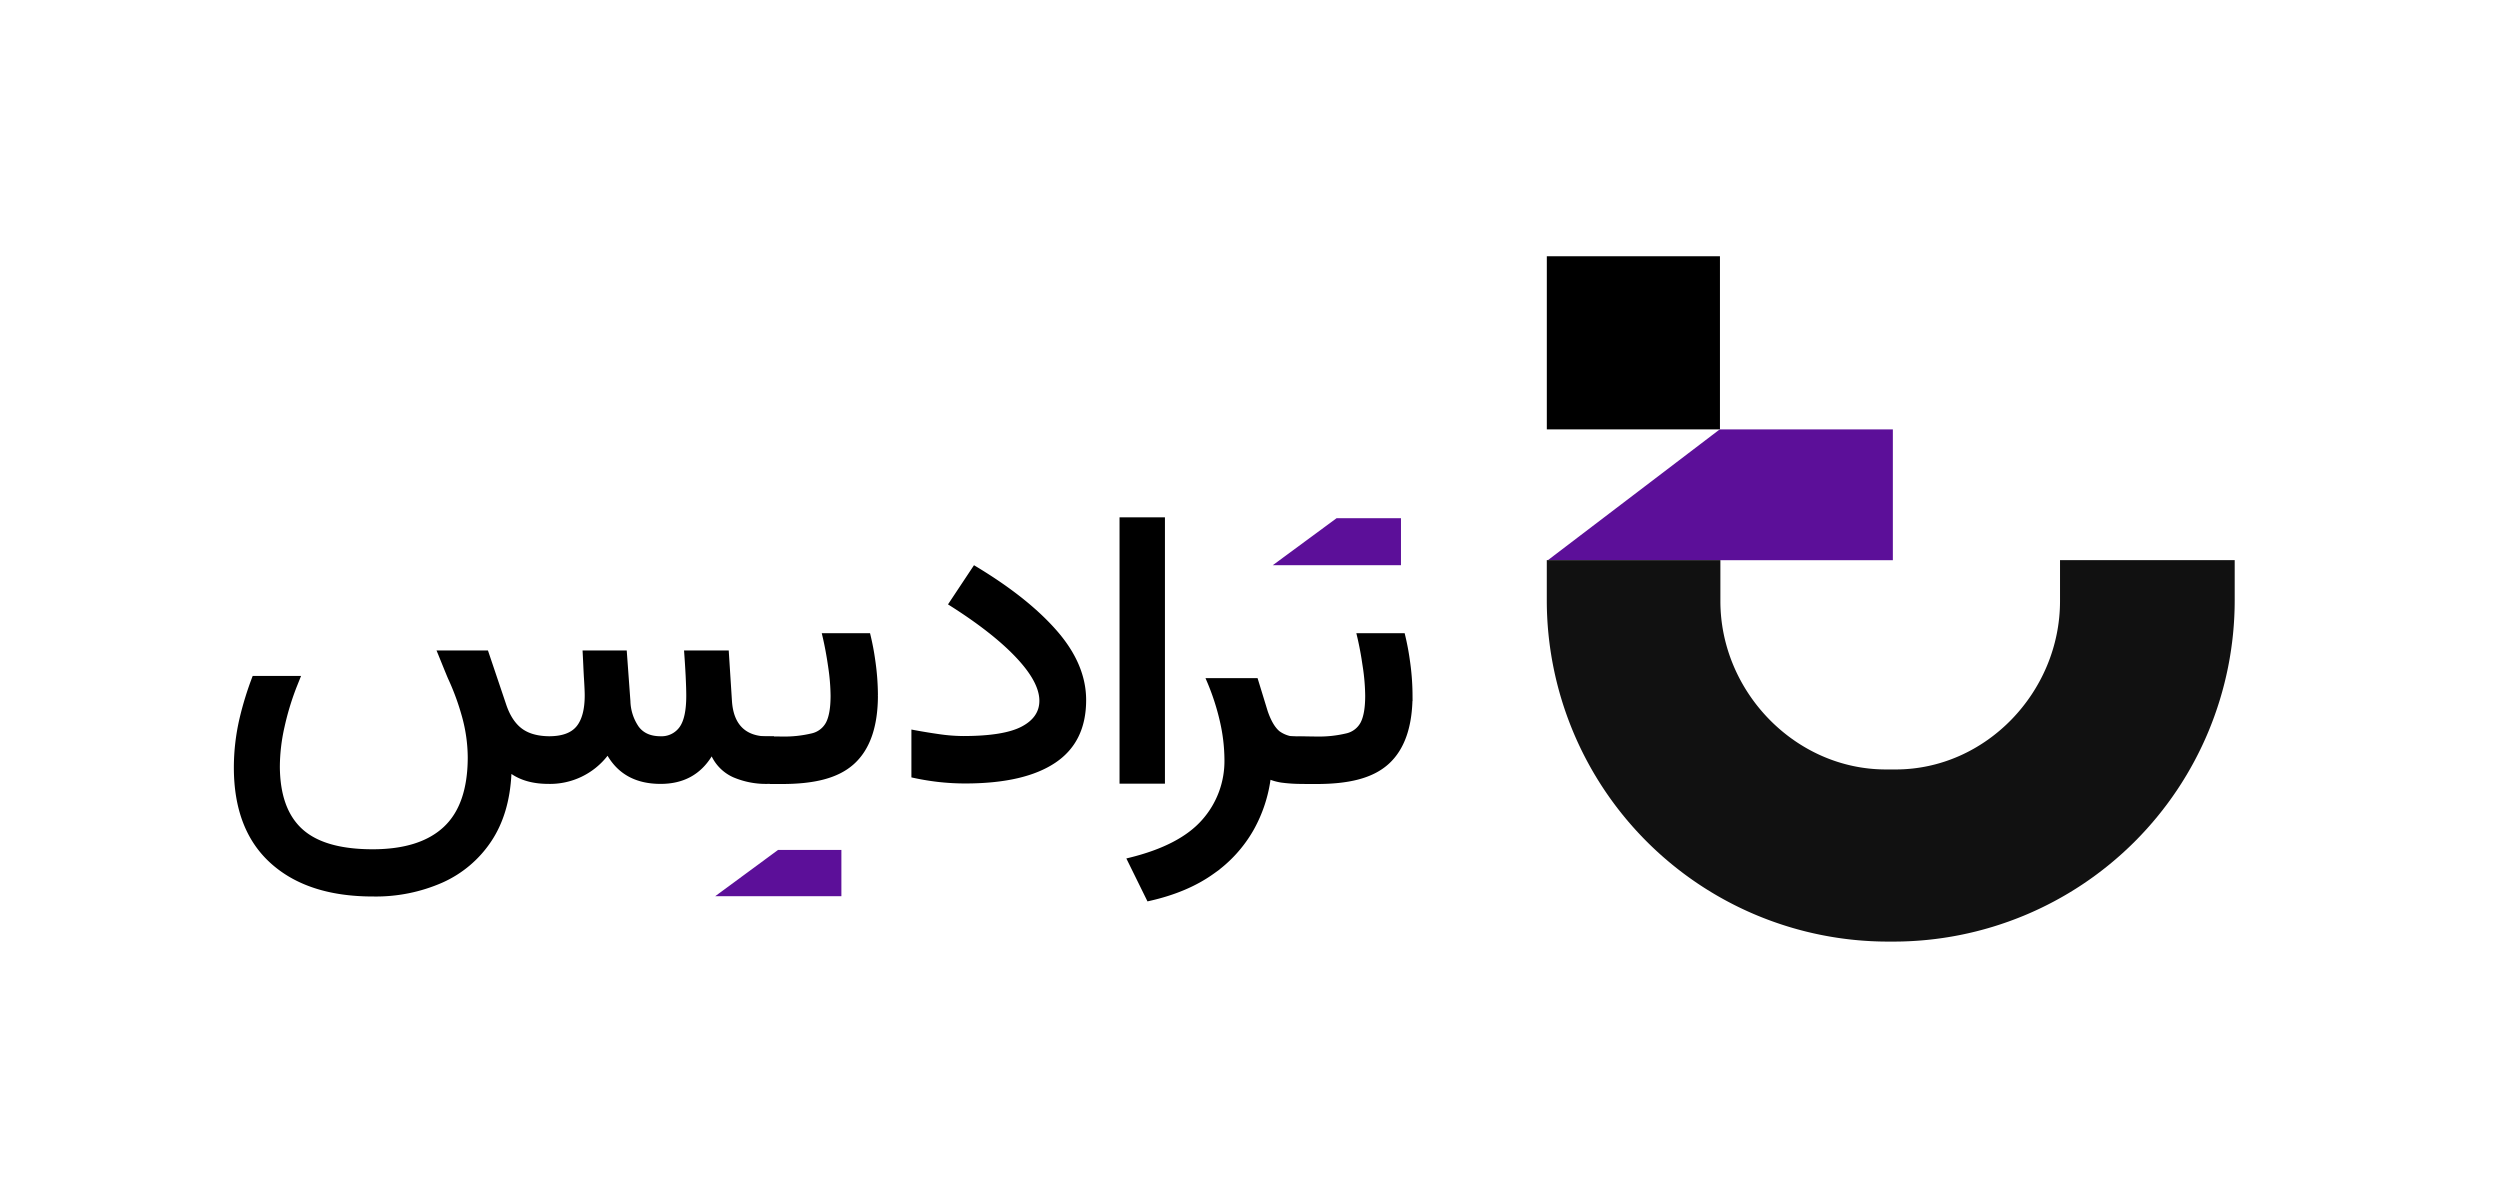
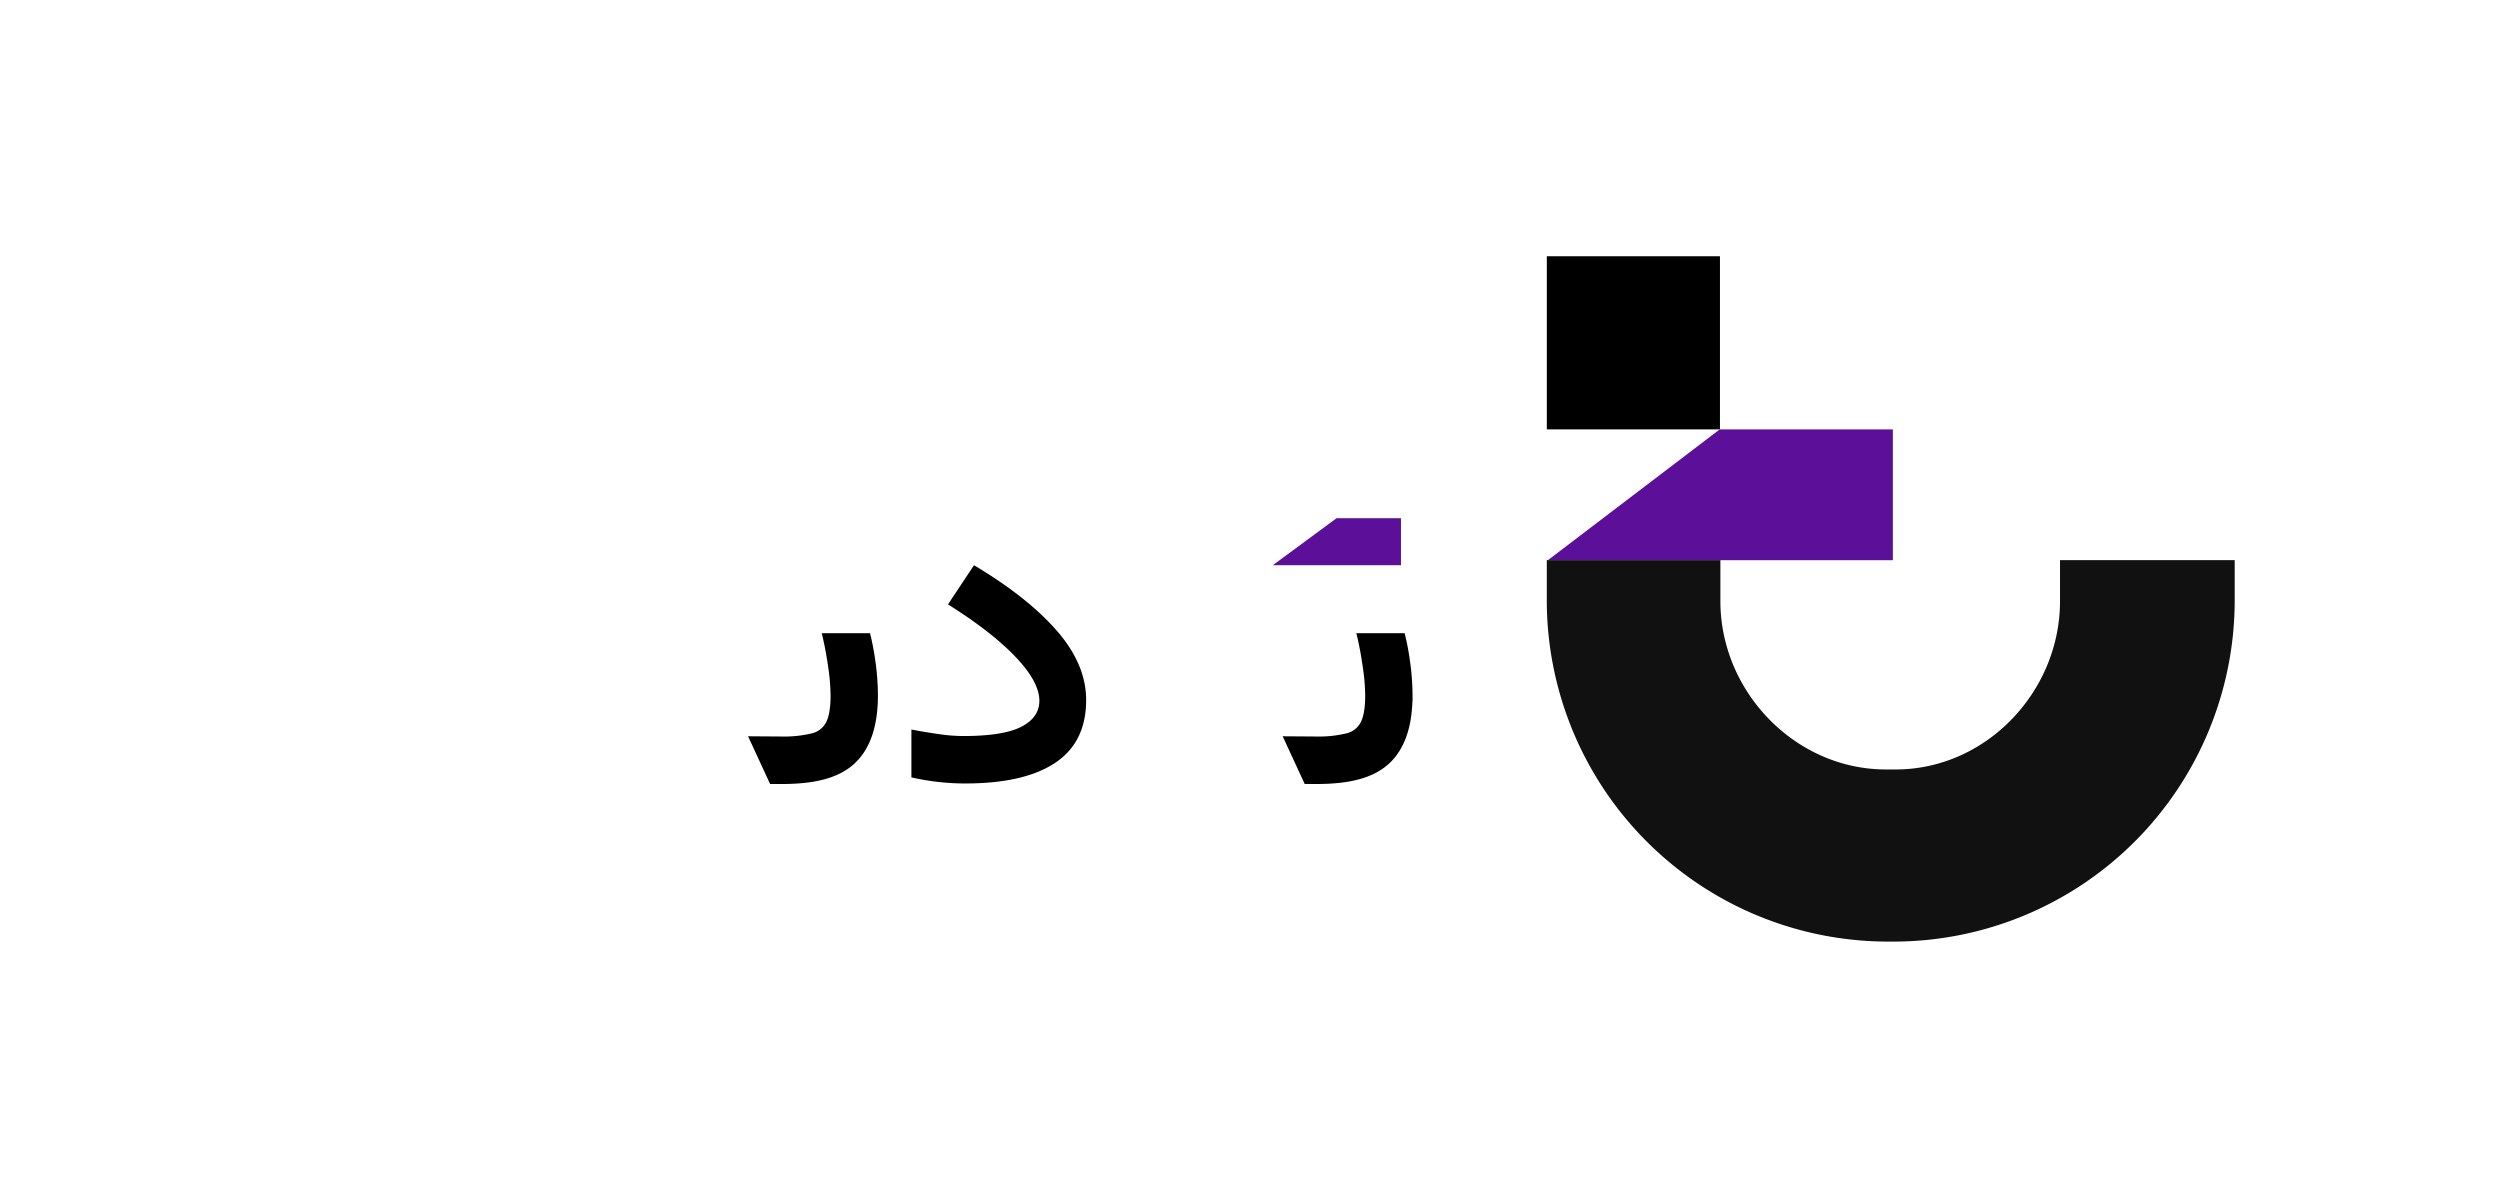
<svg xmlns="http://www.w3.org/2000/svg" id="Layer_1" data-name="Layer 1" viewBox="0 0 834.81 400">
  <defs>
    <style>.cls-1{fill:#5c0f99;}.cls-2{stroke:#000;stroke-miterlimit:10;stroke-width:1.6px;}.cls-3{fill:#111;}</style>
  </defs>
-   <polygon class="cls-1" points="280.96 299.27 238.81 299.27 259.81 283.81 280.96 283.81 280.96 299.27" />
  <path d="M304.34,243.61q4.56.87,9.11,1.52a57.47,57.47,0,0,0,8.17.65q13.45,0,19.45-3.11t6-8.67q0-6.28-7.95-14.64t-22.56-17.54l8.68-13.08q17.92,10.69,27.69,21.91t9.76,23.13q0,14-10.27,20.9t-29.86,6.94a81.14,81.14,0,0,1-9.54-.54,84.7,84.7,0,0,1-8.68-1.49Z" />
  <polygon class="cls-1" points="467.82 188.74 425 188.74 446.33 173.03 467.82 173.03 467.82 188.74" />
-   <path d="M373.84,172.74H389v88.95H373.84Z" />
-   <path class="cls-2" d="M433.69,246.81a10.66,10.66,0,0,1-6.93-2c-1.64-1.35-3.05-3.71-4.21-7.1l-3.21-10.47H406.08l-2.33,0a78.8,78.8,0,0,1,4.39,13.51,59,59,0,0,1,1.53,12.88A30.33,30.33,0,0,1,402,274.32q-7.67,8.7-24.73,12.88l6.34,12.88q12.67-2.85,21.17-8.95a44,44,0,0,0,13.09-14.31,47,47,0,0,0,5.72-17.55,17.8,17.8,0,0,0,4.42,1.27,50.37,50.37,0,0,0,6.44.43h2V246.85Z" />
  <path class="cls-2" d="M289.9,212.25H275.42q1.13,4.8,1.92,10.35a69.57,69.57,0,0,1,.81,9.73c0,4.09-.53,7.16-1.58,9.23a8,8,0,0,1-5.29,4.1,39.85,39.85,0,0,1-10.23,1.08l-10-.07L257.67,261h3.38c10.5,0,18.35-1.78,23.53-6.43s7.78-12.11,7.78-22.39a82.37,82.37,0,0,0-.88-11.55C291.08,217.69,290.54,214.91,289.9,212.25Z" />
  <path class="cls-2" d="M468.42,212.25H453.93q1.14,4.8,1.93,10.35a69.57,69.57,0,0,1,.81,9.73c0,4.09-.53,7.16-1.58,9.23a8,8,0,0,1-5.29,4.1,39.85,39.85,0,0,1-10.23,1.08l-10-.07L436.19,261h3.38c10.5,0,18.35-1.78,23.53-6.43s7.78-12.11,7.78-22.39a82.37,82.37,0,0,0-.88-11.55C469.6,217.69,469.06,214.91,468.42,212.25Z" />
-   <path d="M256.35,245.91c-7.43,0-11.4-4-11.93-11.77l-1.08-16.93H228.42c.21,2.87.39,5.67.53,8.36.14,2.91.21,5.17.21,6.76q0,7.3-2.2,10.41a7.37,7.37,0,0,1-6.4,3.11q-4.92,0-7.3-3.22a15.79,15.79,0,0,1-2.75-8.49l-1.23-16.93H194.53c.17,2.93.32,6.93.47,9.3.17,2.72.25,4.61.25,5.67q0,7-2.71,10.34t-9.22,3.33q-5.85-.07-9.21-2.68T168.94,235l-6-17.79H145.76c.23.46,3.73,9.25,4,9.71a81.94,81.94,0,0,1,4.51,12.38,51.85,51.85,0,0,1,1.92,13.78q-.07,15.69-8.06,23.1t-23.68,7.41q-16.12,0-23.53-6.76T93.45,255.9A61.23,61.23,0,0,1,95,242.78a91.14,91.14,0,0,1,3.78-12.68c.11-.3,1.24-3.11,1.75-4.39H84.38A108.87,108.87,0,0,0,80,239.85a72.7,72.7,0,0,0-1.91,16.41q0,20.89,12.32,32t34.17,11.1a55.15,55.15,0,0,0,23.2-4.66,38.23,38.23,0,0,0,16.27-13.78q6.07-9.11,6.73-22.48,4.91,3.33,12.36,3.32a24.33,24.33,0,0,0,19.74-9.39q5.57,9.39,17.71,9.39,11.35,0,17.06-9.18a14.65,14.65,0,0,0,7.27,7,27.81,27.81,0,0,0,11.53,2.18h2V245.91Z" />
  <rect x="516.52" y="85.57" width="57.81" height="57.81" />
  <polygon class="cls-1" points="632.07 187.06 516.87 187.06 574.26 143.38 632.07 143.38 632.07 187.06" />
  <path class="cls-3" d="M574.48,187.05v13.69c0,30.24,25,56.2,55.26,56.2H633c30.24,0,54.89-26,54.89-56.2V187.05h58.33v13.37a114,114,0,0,1-114,114h-1.71a114,114,0,0,1-114-114V187.05Z" />
</svg>